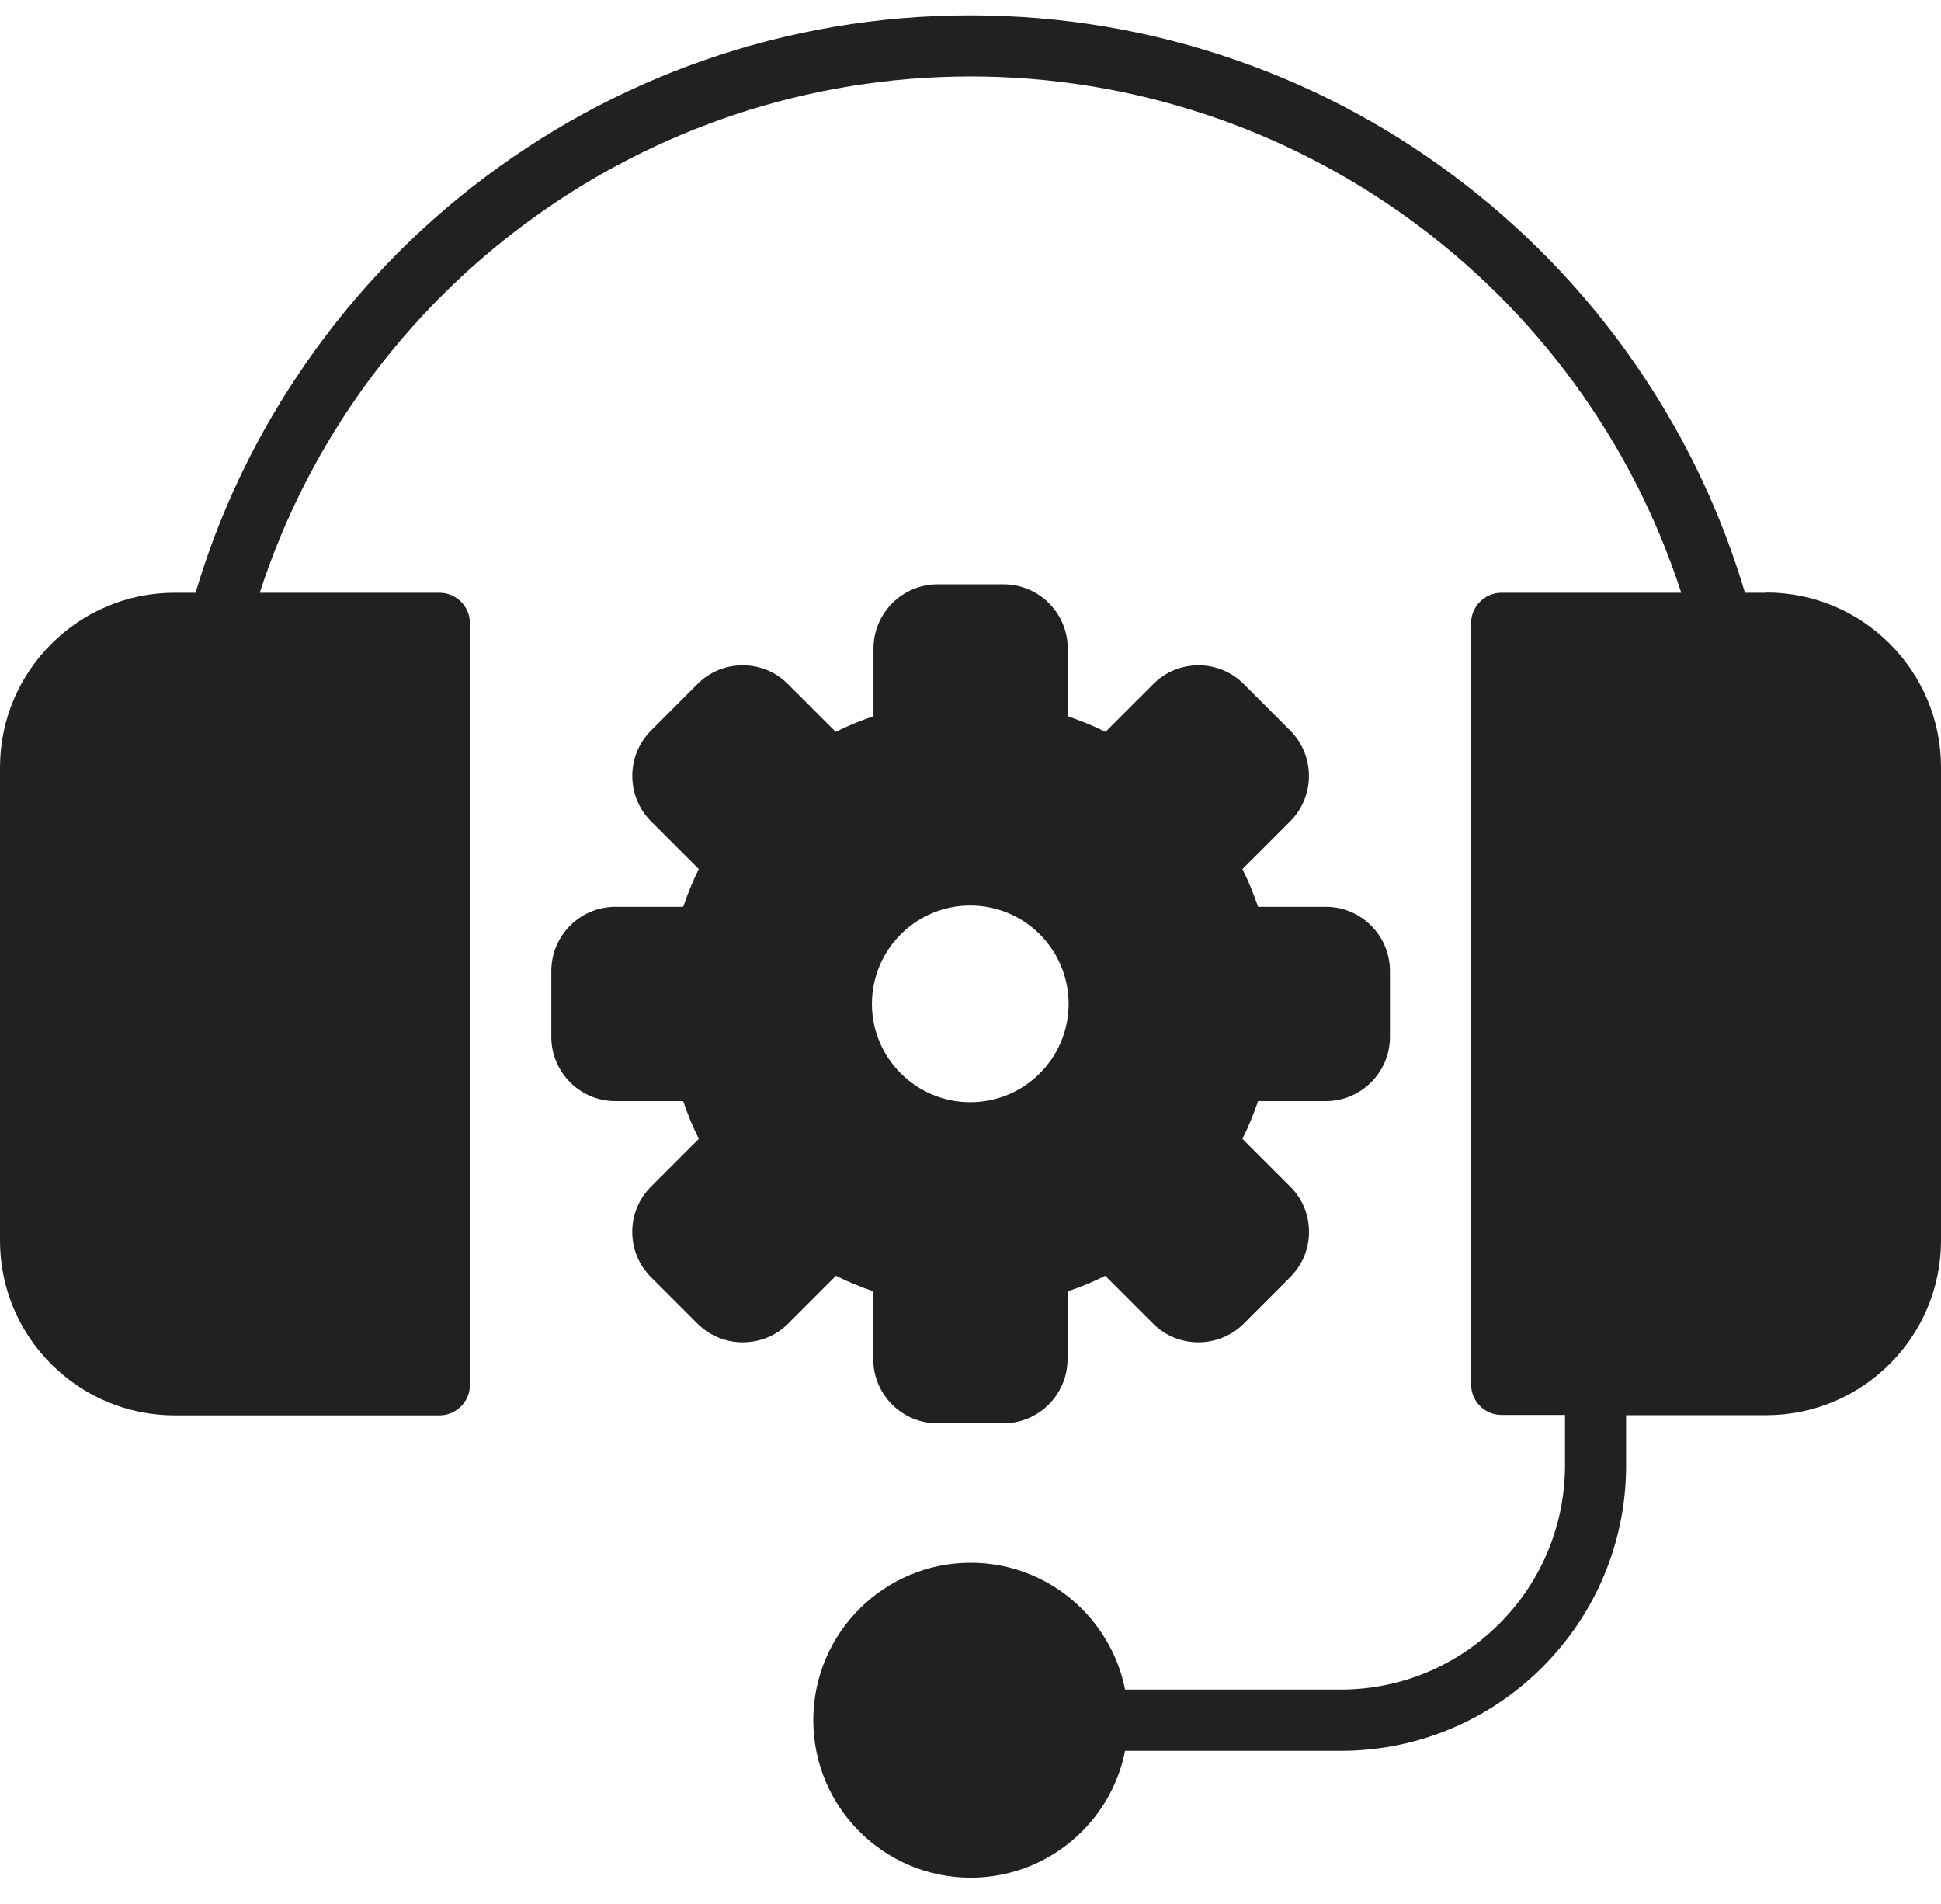
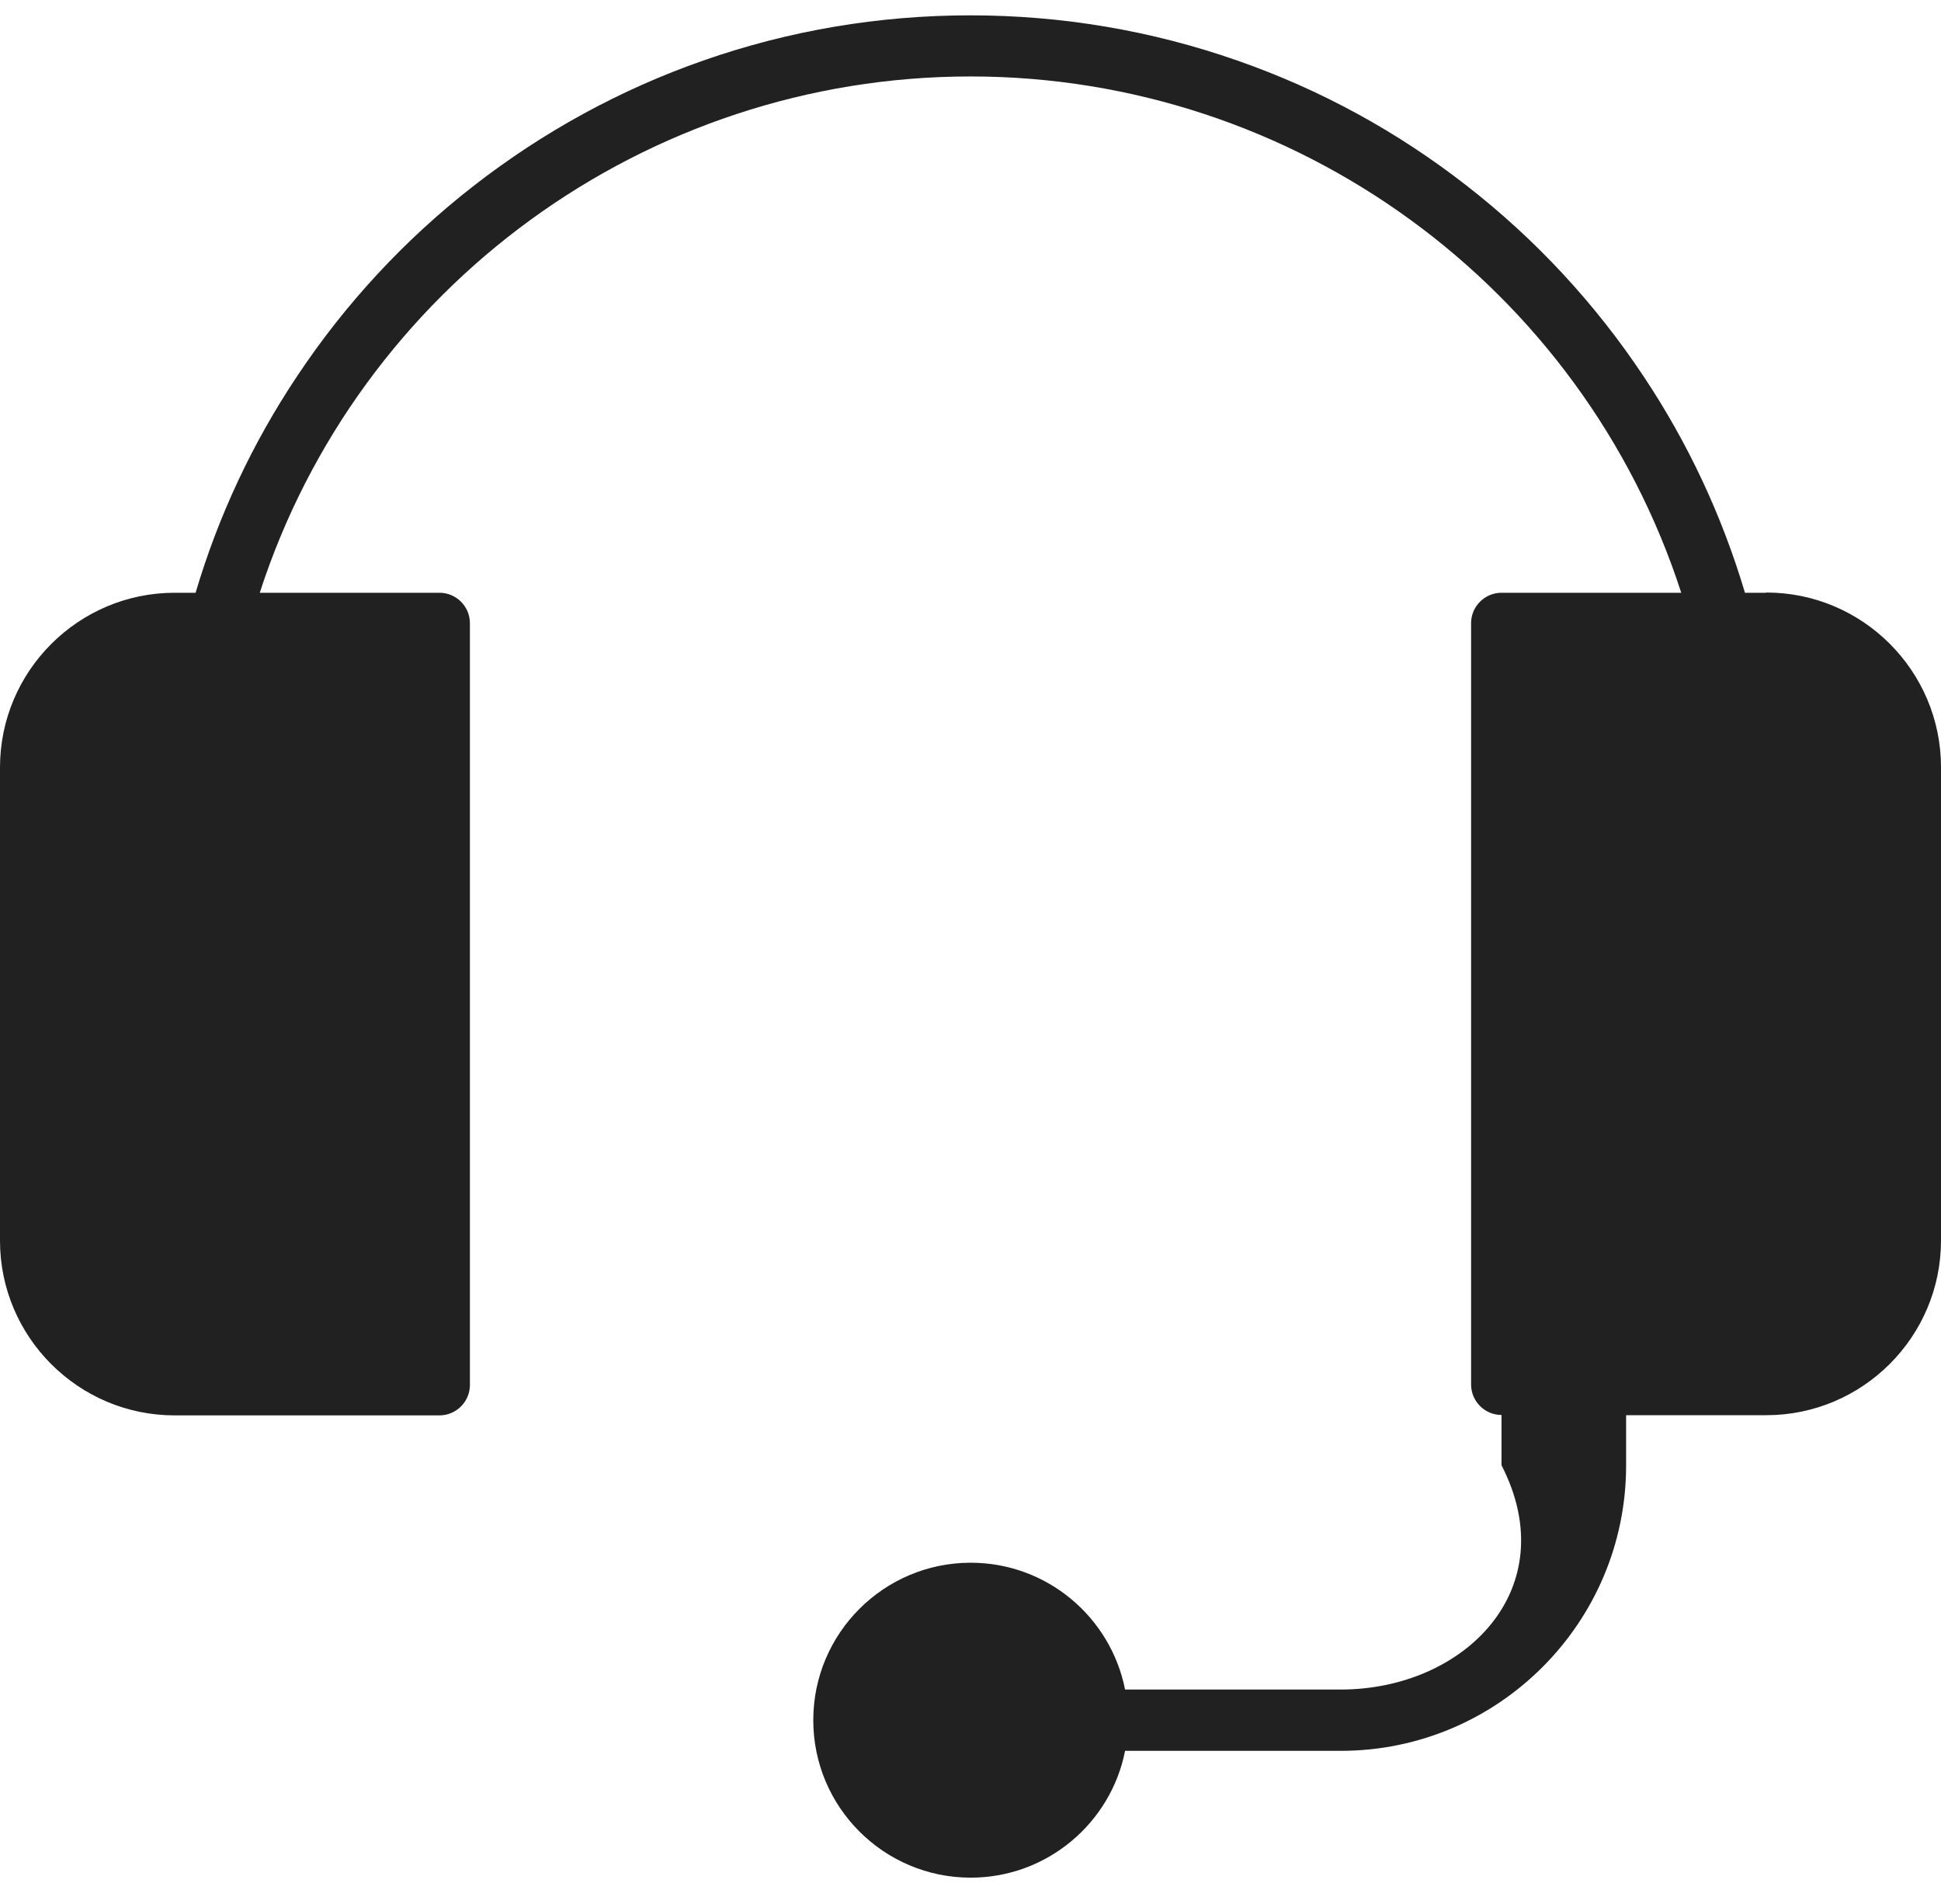
<svg xmlns="http://www.w3.org/2000/svg" width="52" height="51" viewBox="0 0 52 51" fill="none">
-   <path d="M47.309 15.878H46.748C46.134 13.816 45.224 11.866 44.025 10.07C42.731 8.127 41.142 6.413 39.298 4.978C37.437 3.525 35.37 2.396 33.148 1.622C30.856 0.819 28.446 0.411 25.994 0.411C23.542 0.411 21.132 0.819 18.84 1.622C16.624 2.396 14.551 3.53 12.69 4.978C10.847 6.413 9.257 8.127 7.964 10.07C6.764 11.866 5.849 13.822 5.24 15.878H4.679C2.103 15.878 0 17.975 0 20.557V33.235C0 35.81 2.097 37.913 4.679 37.913H11.774C12.223 37.913 12.589 37.547 12.589 37.098V16.693C12.589 16.244 12.223 15.878 11.774 15.878H6.959C9.612 7.684 17.298 2.048 26 2.048C34.702 2.048 42.388 7.684 45.041 15.878H40.226C39.777 15.878 39.411 16.244 39.411 16.693V37.086C39.411 37.535 39.777 37.902 40.226 37.902H41.927V39.249C41.927 42.563 39.233 45.257 35.919 45.257H30.141C29.757 43.319 28.05 41.86 26.006 41.86C23.678 41.86 21.788 43.75 21.788 46.078C21.788 48.406 23.678 50.296 26.006 50.296C28.05 50.296 29.763 48.831 30.141 46.899H35.919C40.137 46.899 43.564 43.467 43.564 39.255V37.908H47.321C49.897 37.908 52 35.81 52 33.229V20.551C52 17.975 49.903 15.872 47.321 15.872L47.309 15.878Z" fill="#212121" />
-   <path d="M23.395 34.593V36.407C23.395 37.352 24.163 38.126 25.114 38.126H26.88C27.826 38.126 28.6 37.358 28.6 36.407V34.593C28.948 34.475 29.285 34.339 29.61 34.174L30.892 35.456C31.559 36.123 32.652 36.123 33.32 35.456L34.566 34.209C34.891 33.884 35.069 33.453 35.069 32.998C35.069 32.543 34.891 32.106 34.566 31.787L33.284 30.505C33.45 30.18 33.586 29.838 33.704 29.495H35.517C36.463 29.495 37.237 28.727 37.237 27.776V26.009C37.237 25.064 36.469 24.29 35.517 24.29H33.704C33.586 23.942 33.45 23.605 33.284 23.28L34.566 21.998C35.234 21.33 35.234 20.238 34.566 19.57L33.32 18.323C32.995 17.998 32.564 17.821 32.109 17.821C31.654 17.821 31.217 17.998 30.898 18.323L29.616 19.605C29.291 19.44 28.948 19.304 28.605 19.186V17.372C28.605 16.427 27.837 15.653 26.886 15.653H25.12C24.175 15.653 23.401 16.421 23.401 17.372V19.186C23.052 19.304 22.715 19.44 22.39 19.605L21.108 18.323C20.784 17.998 20.352 17.821 19.898 17.821C19.443 17.821 19.005 17.998 18.686 18.323L17.44 19.57C16.772 20.238 16.772 21.33 17.44 21.998L18.722 23.28C18.556 23.605 18.421 23.948 18.302 24.29H16.489C15.543 24.29 14.77 25.058 14.77 26.009V27.776C14.77 28.721 15.537 29.495 16.489 29.495H18.302C18.421 29.843 18.556 30.18 18.722 30.505L17.44 31.787C17.115 32.112 16.938 32.543 16.938 32.998C16.938 33.453 17.115 33.89 17.44 34.209L18.686 35.456C19.354 36.123 20.447 36.123 21.114 35.456L22.396 34.174C22.721 34.339 23.064 34.475 23.407 34.593H23.395ZM23.359 26.89C23.359 25.436 24.541 24.255 25.994 24.255C27.448 24.255 28.629 25.436 28.629 26.89C28.629 28.343 27.448 29.524 25.994 29.524C24.541 29.524 23.359 28.343 23.359 26.89Z" fill="#212121" />
+   <path d="M47.309 15.878H46.748C46.134 13.816 45.224 11.866 44.025 10.07C42.731 8.127 41.142 6.413 39.298 4.978C37.437 3.525 35.37 2.396 33.148 1.622C30.856 0.819 28.446 0.411 25.994 0.411C23.542 0.411 21.132 0.819 18.84 1.622C16.624 2.396 14.551 3.53 12.69 4.978C10.847 6.413 9.257 8.127 7.964 10.07C6.764 11.866 5.849 13.822 5.24 15.878H4.679C2.103 15.878 0 17.975 0 20.557V33.235C0 35.81 2.097 37.913 4.679 37.913H11.774C12.223 37.913 12.589 37.547 12.589 37.098V16.693C12.589 16.244 12.223 15.878 11.774 15.878H6.959C9.612 7.684 17.298 2.048 26 2.048C34.702 2.048 42.388 7.684 45.041 15.878H40.226C39.777 15.878 39.411 16.244 39.411 16.693V37.086C39.411 37.535 39.777 37.902 40.226 37.902V39.249C41.927 42.563 39.233 45.257 35.919 45.257H30.141C29.757 43.319 28.05 41.86 26.006 41.86C23.678 41.86 21.788 43.75 21.788 46.078C21.788 48.406 23.678 50.296 26.006 50.296C28.05 50.296 29.763 48.831 30.141 46.899H35.919C40.137 46.899 43.564 43.467 43.564 39.255V37.908H47.321C49.897 37.908 52 35.81 52 33.229V20.551C52 17.975 49.903 15.872 47.321 15.872L47.309 15.878Z" fill="#212121" />
</svg>